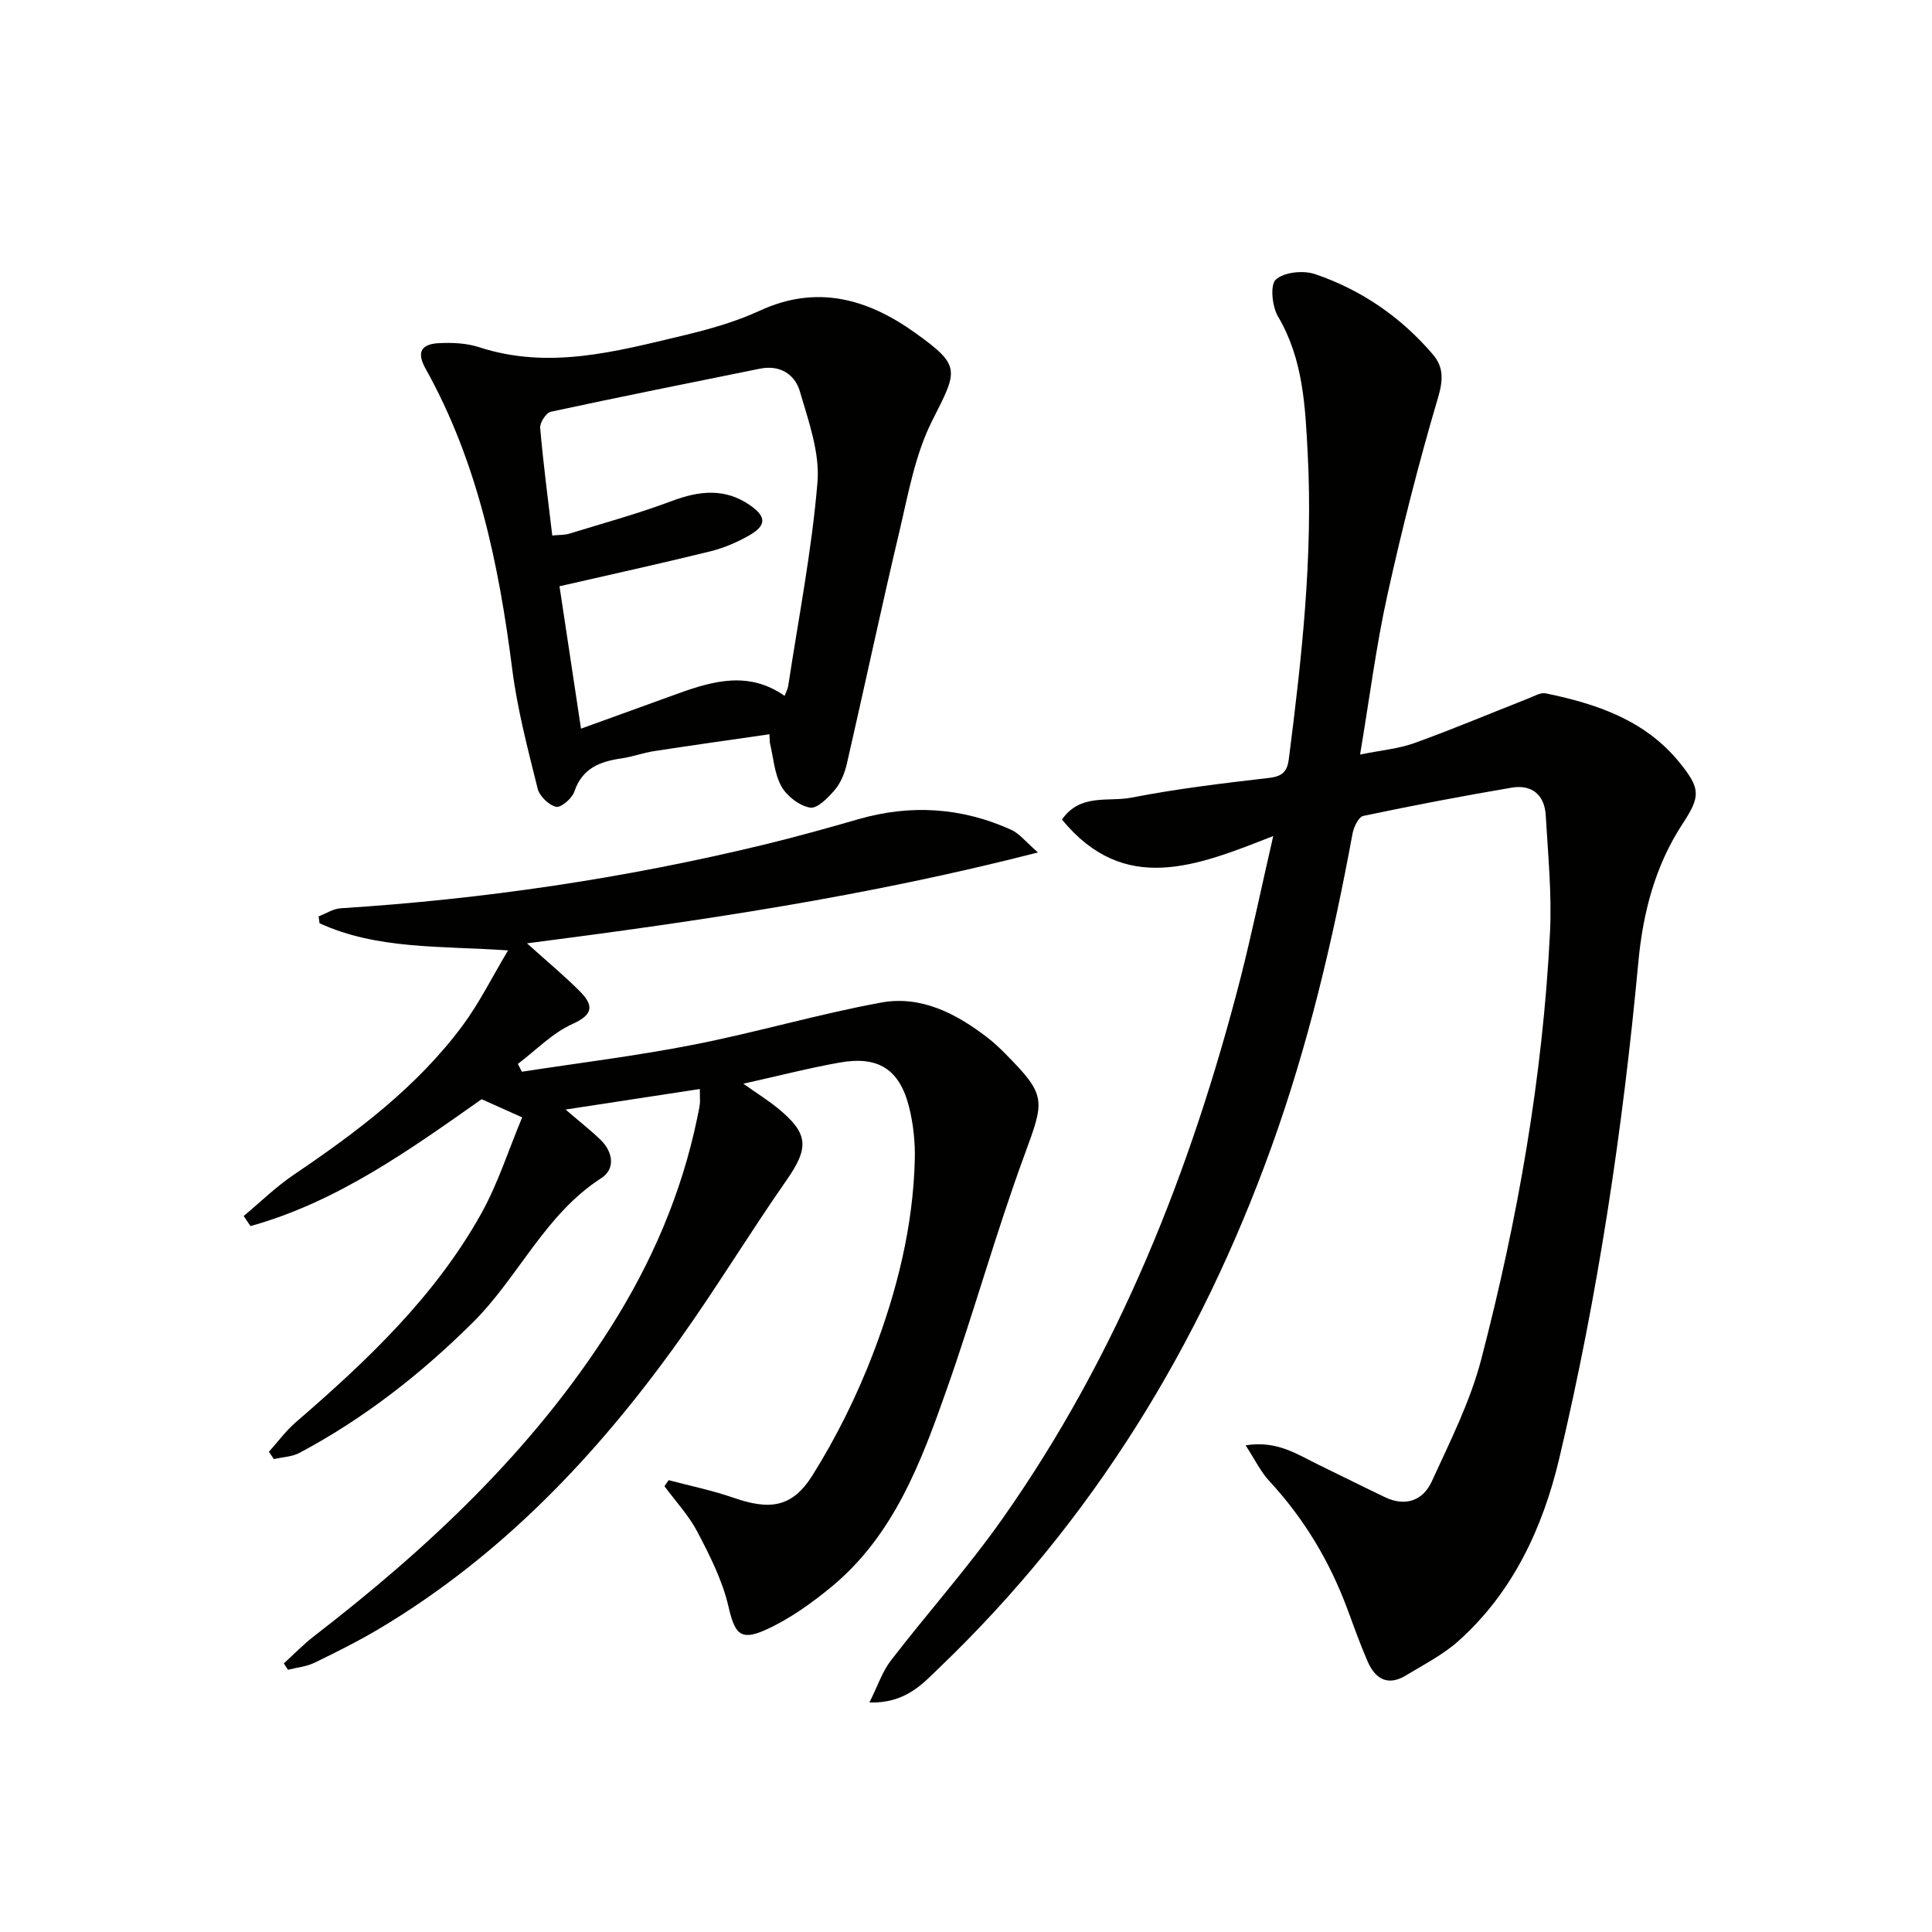
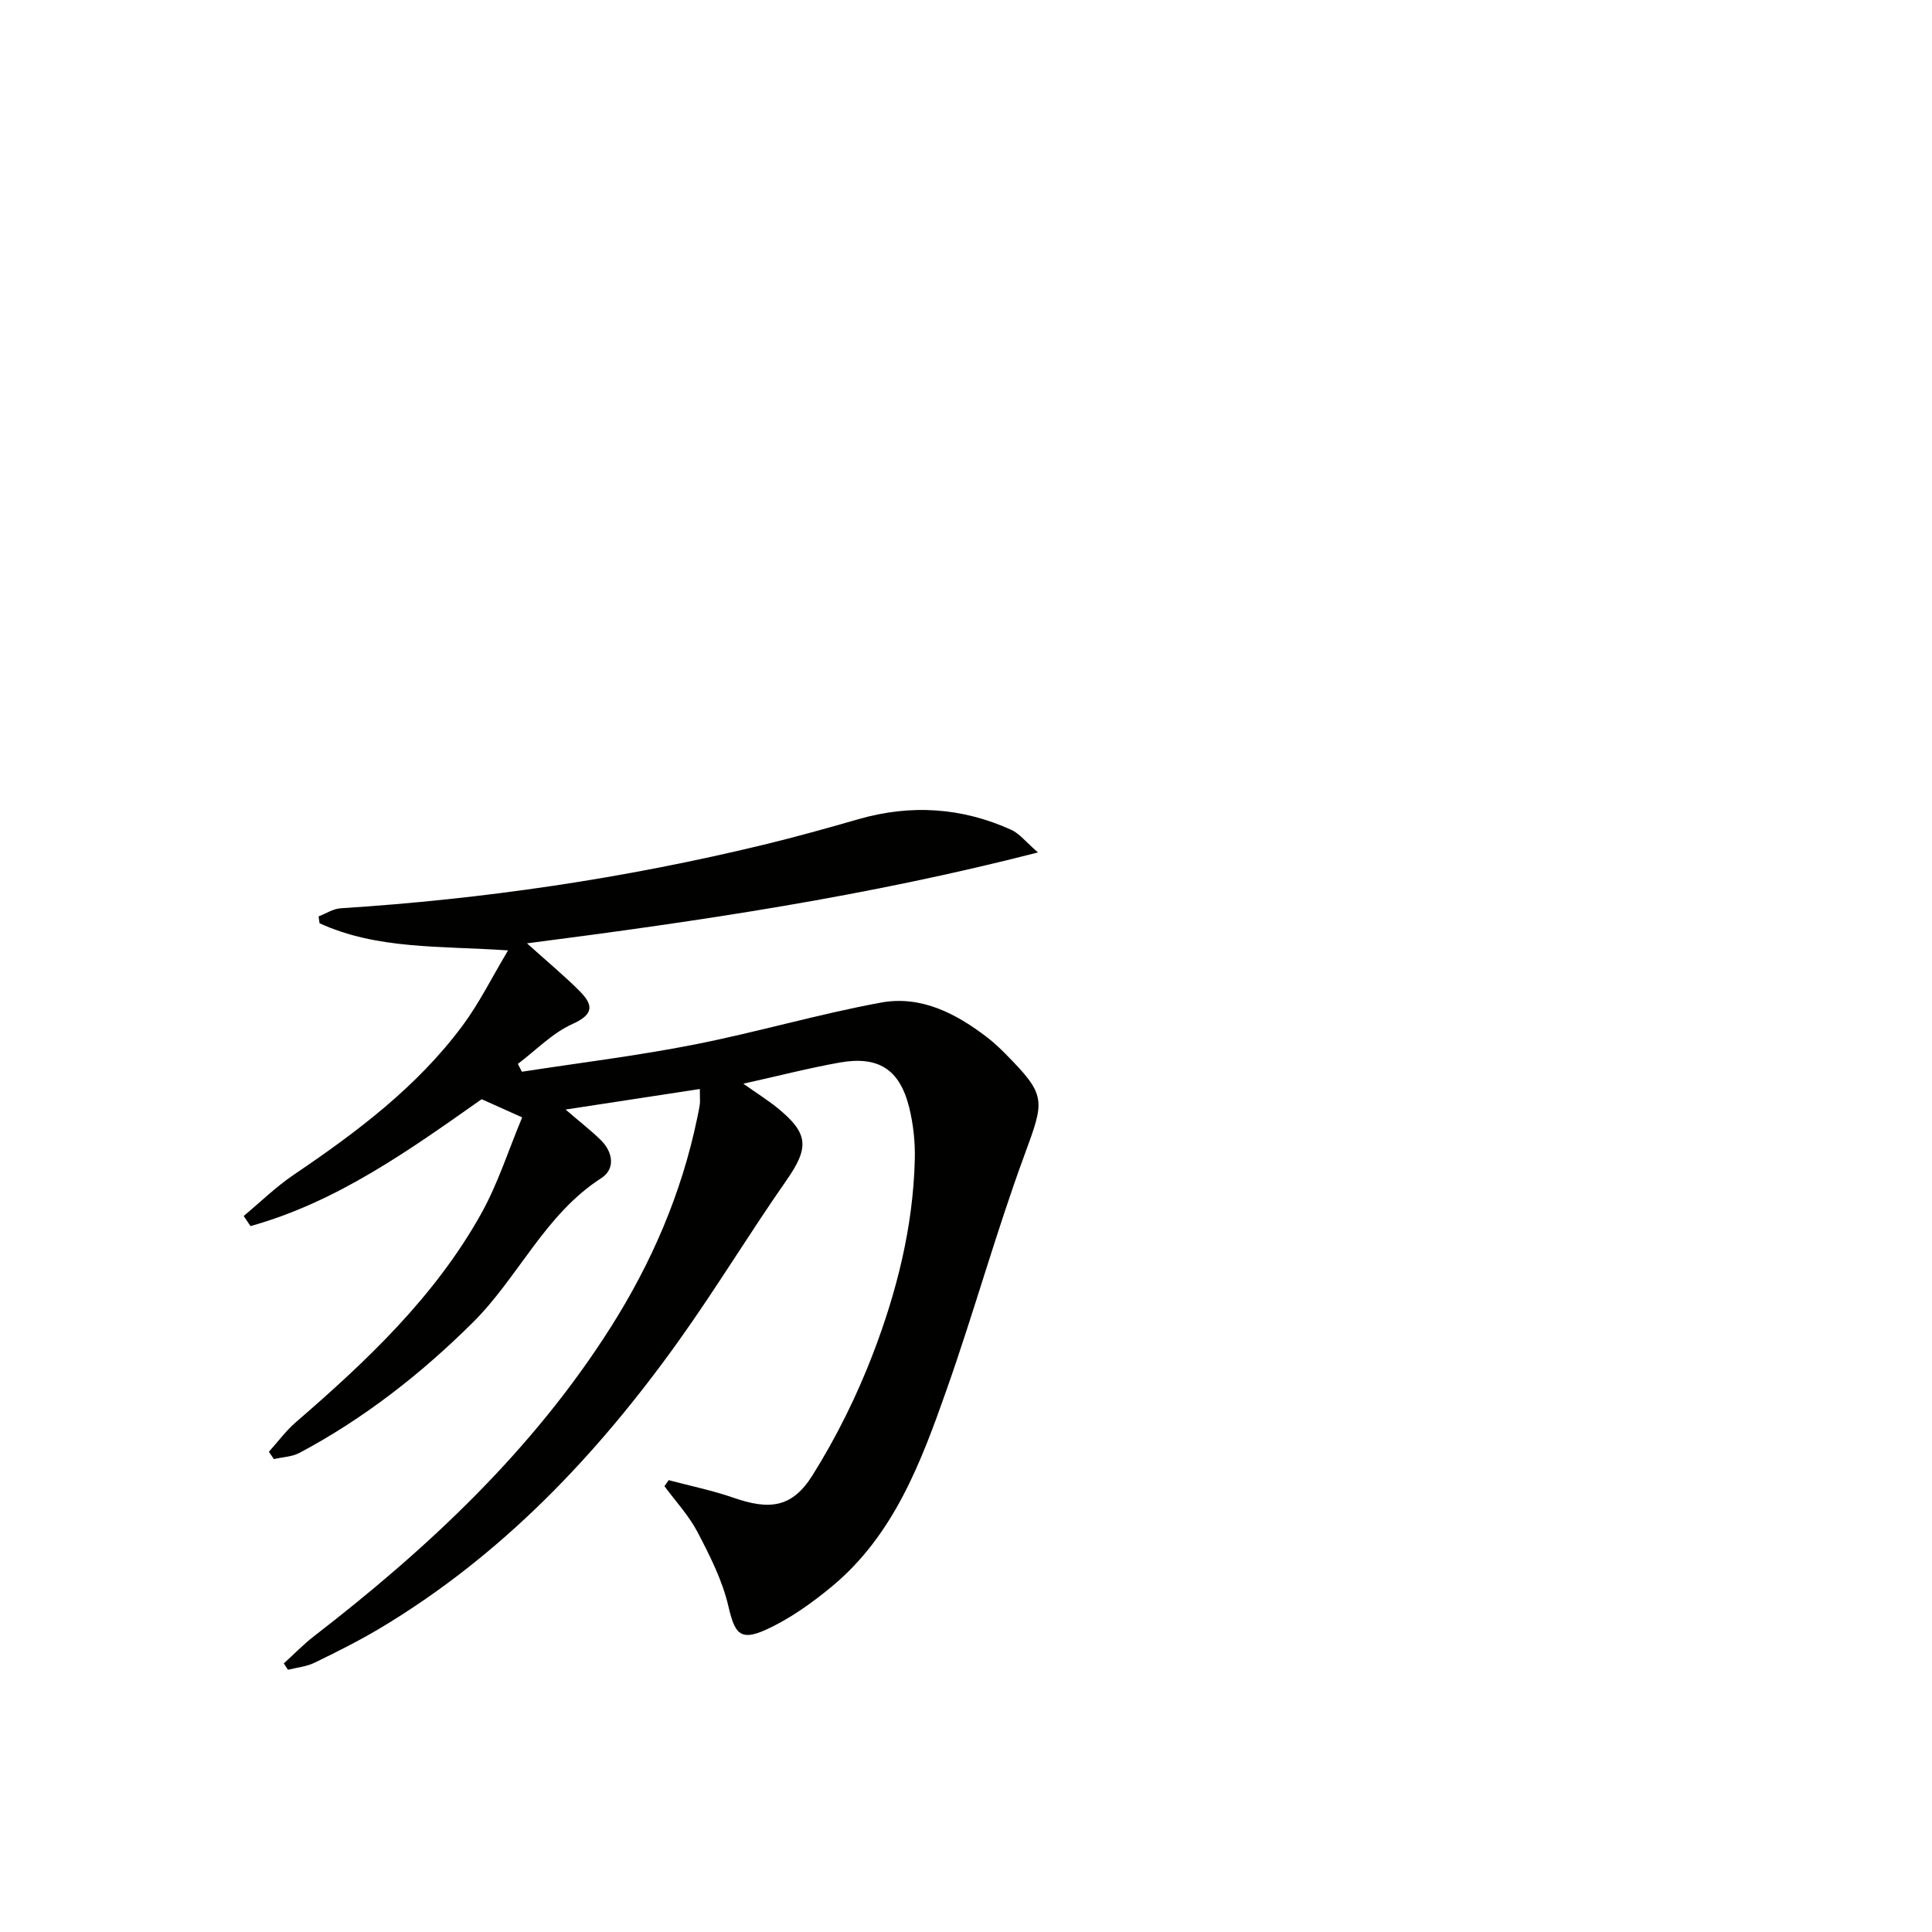
<svg xmlns="http://www.w3.org/2000/svg" enable-background="new 0 0 400 400" viewBox="0 0 400 400">
  <g fill="#010100">
-     <path d="m263.61 173.09c-16.04 6.32-30.86 12.27-43.74-3.41 3.77-5.46 9.62-3.61 14.38-4.54 9.43-1.84 19.01-2.98 28.56-4.09 2.74-.32 3.71-1.37 4.03-3.92 2.68-20.97 5.02-41.98 3.91-63.16-.51-9.73-.9-19.56-6.15-28.44-1.22-2.07-1.68-6.55-.45-7.65 1.72-1.55 5.68-1.95 8.1-1.13 9.58 3.25 17.77 8.87 24.39 16.61 2.33 2.72 2.14 5.42 1.05 9.1-3.99 13.49-7.45 27.15-10.48 40.89-2.31 10.49-3.66 21.19-5.62 32.87 4.35-.89 7.97-1.19 11.26-2.38 7.94-2.86 15.72-6.15 23.57-9.23 1.18-.46 2.52-1.28 3.61-1.06 10.56 2.18 20.59 5.54 27.72 14.35 4.34 5.37 4.35 6.96.63 12.63-5.72 8.71-8.24 18.53-9.18 28.68-3.22 34.61-8.36 68.93-16.37 102.74-3.39 14.3-9.58 27.73-20.93 37.85-3.18 2.83-7.12 4.83-10.8 7.07-3.76 2.3-6.38.73-7.95-2.89-1.52-3.5-2.81-7.1-4.13-10.68-3.67-9.95-8.99-18.86-16.22-26.66-1.81-1.95-3-4.48-4.91-7.4 6.56-1.05 10.72 1.9 15.1 4.02 4.6 2.22 9.16 4.53 13.78 6.73 4.26 2.03 7.87.64 9.67-3.29 3.78-8.26 7.96-16.53 10.23-25.25 7.55-28.97 12.74-58.41 14.24-88.37.4-8.06-.42-16.18-.88-24.27-.24-4.27-2.91-6.44-7.07-5.73-10.27 1.74-20.52 3.7-30.71 5.85-.97.21-1.97 2.3-2.22 3.65-4.07 22.07-9.2 43.85-16.83 65-14.79 41.02-37.03 77.28-68.59 107.58-3.61 3.47-7.09 7.52-14.61 7.32 1.77-3.53 2.69-6.42 4.44-8.68 7.61-9.88 15.97-19.23 23.14-29.41 23.95-34.01 39.01-72.03 49.31-112.09 2.35-9.29 4.3-18.69 6.72-29.21z" />
    <path d="m144.89 225.47c-9.38 1.43-18.09 2.76-27.79 4.25 3.12 2.69 5.34 4.39 7.32 6.35 2.54 2.52 2.98 5.98.07 7.85-11.72 7.55-17.15 20.54-26.67 29.96-10.72 10.62-22.45 19.8-35.77 26.9-1.57.84-3.55.89-5.35 1.31-.34-.5-.69-1.01-1.03-1.51 1.86-2.07 3.53-4.36 5.62-6.16 14.67-12.67 28.72-25.95 38.29-43.06 3.51-6.28 5.71-13.29 8.53-20.02-3.44-1.54-5.79-2.59-8.39-3.76-14.9 10.49-29.9 21.27-47.86 26.27-.47-.7-.94-1.39-1.41-2.09 3.44-2.87 6.68-6.04 10.37-8.54 13.02-8.81 25.55-18.19 35-30.95 3.39-4.57 5.94-9.76 9.37-15.5-14.08-.96-27.11-.16-39.03-5.62-.07-.47-.13-.95-.2-1.42 1.52-.58 3.01-1.58 4.56-1.68 29.57-1.88 58.77-6.18 87.56-13.15 6.61-1.6 13.17-3.43 19.7-5.31 10.82-3.1 21.37-2.42 31.6 2.22 1.68.76 2.94 2.44 5.52 4.68-35.34 9.07-69.58 14.15-105.79 18.82 4.32 3.89 7.74 6.72 10.86 9.85 2.73 2.74 3.21 4.76-1.41 6.83-4.18 1.87-7.59 5.45-11.34 8.28.28.54.55 1.08.83 1.62 11.86-1.83 23.8-3.29 35.57-5.6 13.01-2.55 25.78-6.33 38.81-8.72 8.24-1.51 15.53 2.25 22.01 7.25 1.31 1.01 2.54 2.17 3.71 3.35 8.57 8.65 8.14 9.56 3.98 20.89-5.89 16-10.44 32.49-16.11 48.57-5.31 15.08-10.95 30.2-23.82 40.86-4.17 3.45-8.74 6.71-13.63 8.93-5.39 2.45-6.47.71-7.77-4.89-1.24-5.33-3.83-10.44-6.39-15.34-1.79-3.42-4.53-6.35-6.84-9.49.29-.42.58-.83.87-1.25 4.48 1.19 9.05 2.12 13.42 3.64 7.42 2.58 12.12 2.11 16.33-4.6 4.98-7.94 9.22-16.51 12.57-25.26 4.93-12.87 8.3-26.28 8.64-40.2.09-3.6-.31-7.32-1.18-10.81-1.97-7.84-6.37-10.65-14.38-9.23-6.35 1.13-12.62 2.75-19.94 4.38 2.8 1.98 4.99 3.35 6.99 4.96 6.59 5.33 6.67 8.27 1.9 15.1-7.61 10.9-14.51 22.31-22.23 33.12-16.89 23.64-36.62 44.44-61.79 59.51-4.41 2.64-9.04 4.95-13.67 7.2-1.67.81-3.64.98-5.48 1.45-.29-.44-.57-.88-.86-1.32 2.09-1.9 4.07-3.95 6.3-5.67 23.59-18.22 45.15-38.38 61.28-63.76 8.54-13.44 14.77-27.84 18.01-43.48.2-.98.42-1.95.55-2.94.06-.65-.01-1.31-.01-3.07z" />
-     <path d="m159.3 152.02c-7.96 1.15-15.92 2.27-23.86 3.49-2.29.35-4.5 1.18-6.79 1.51-4.45.65-8.11 2.02-9.74 6.88-.47 1.4-2.77 3.37-3.78 3.14-1.53-.36-3.44-2.22-3.82-3.78-2.03-8.18-4.2-16.39-5.26-24.72-2.77-21.73-7.16-42.92-17.97-62.27-2.01-3.6-.56-5.05 2.76-5.22 2.77-.14 5.74-.02 8.35.83 14.37 4.7 28.21.93 42.05-2.37 5.46-1.3 10.98-2.84 16.05-5.18 11.9-5.5 22.42-2.42 32.23 4.61 9.53 6.83 8.79 7.67 3.5 18.12-3.57 7.05-4.99 15.28-6.84 23.11-3.78 15.94-7.17 31.96-10.84 47.93-.44 1.9-1.23 3.92-2.46 5.38-1.38 1.64-3.66 3.98-5.15 3.73-2.22-.38-4.82-2.37-5.95-4.41-1.47-2.63-1.65-5.98-2.39-9.02-.04-.6-.06-1.18-.09-1.76zm-44.96-41.15c1.55-.15 2.57-.09 3.49-.37 7.11-2.19 14.31-4.16 21.26-6.77 5.66-2.12 10.93-2.73 16.12.82 3.45 2.37 3.54 4.2-.03 6.26-2.55 1.47-5.37 2.67-8.23 3.37-10.12 2.49-20.3 4.72-31.11 7.2 1.41 9.35 2.86 18.93 4.45 29.48 7.14-2.58 13.64-4.94 20.14-7.29 7.34-2.65 14.68-4.64 22.01.5.31-.82.65-1.39.74-1.99 2.14-14.07 4.89-28.09 6.07-42.23.51-6.14-1.85-12.66-3.64-18.8-1.03-3.56-4.14-5.56-8.28-4.72-14.44 2.93-28.89 5.81-43.29 8.92-.97.21-2.3 2.27-2.2 3.36.62 7.26 1.59 14.49 2.5 22.26z" />
  </g>
</svg>